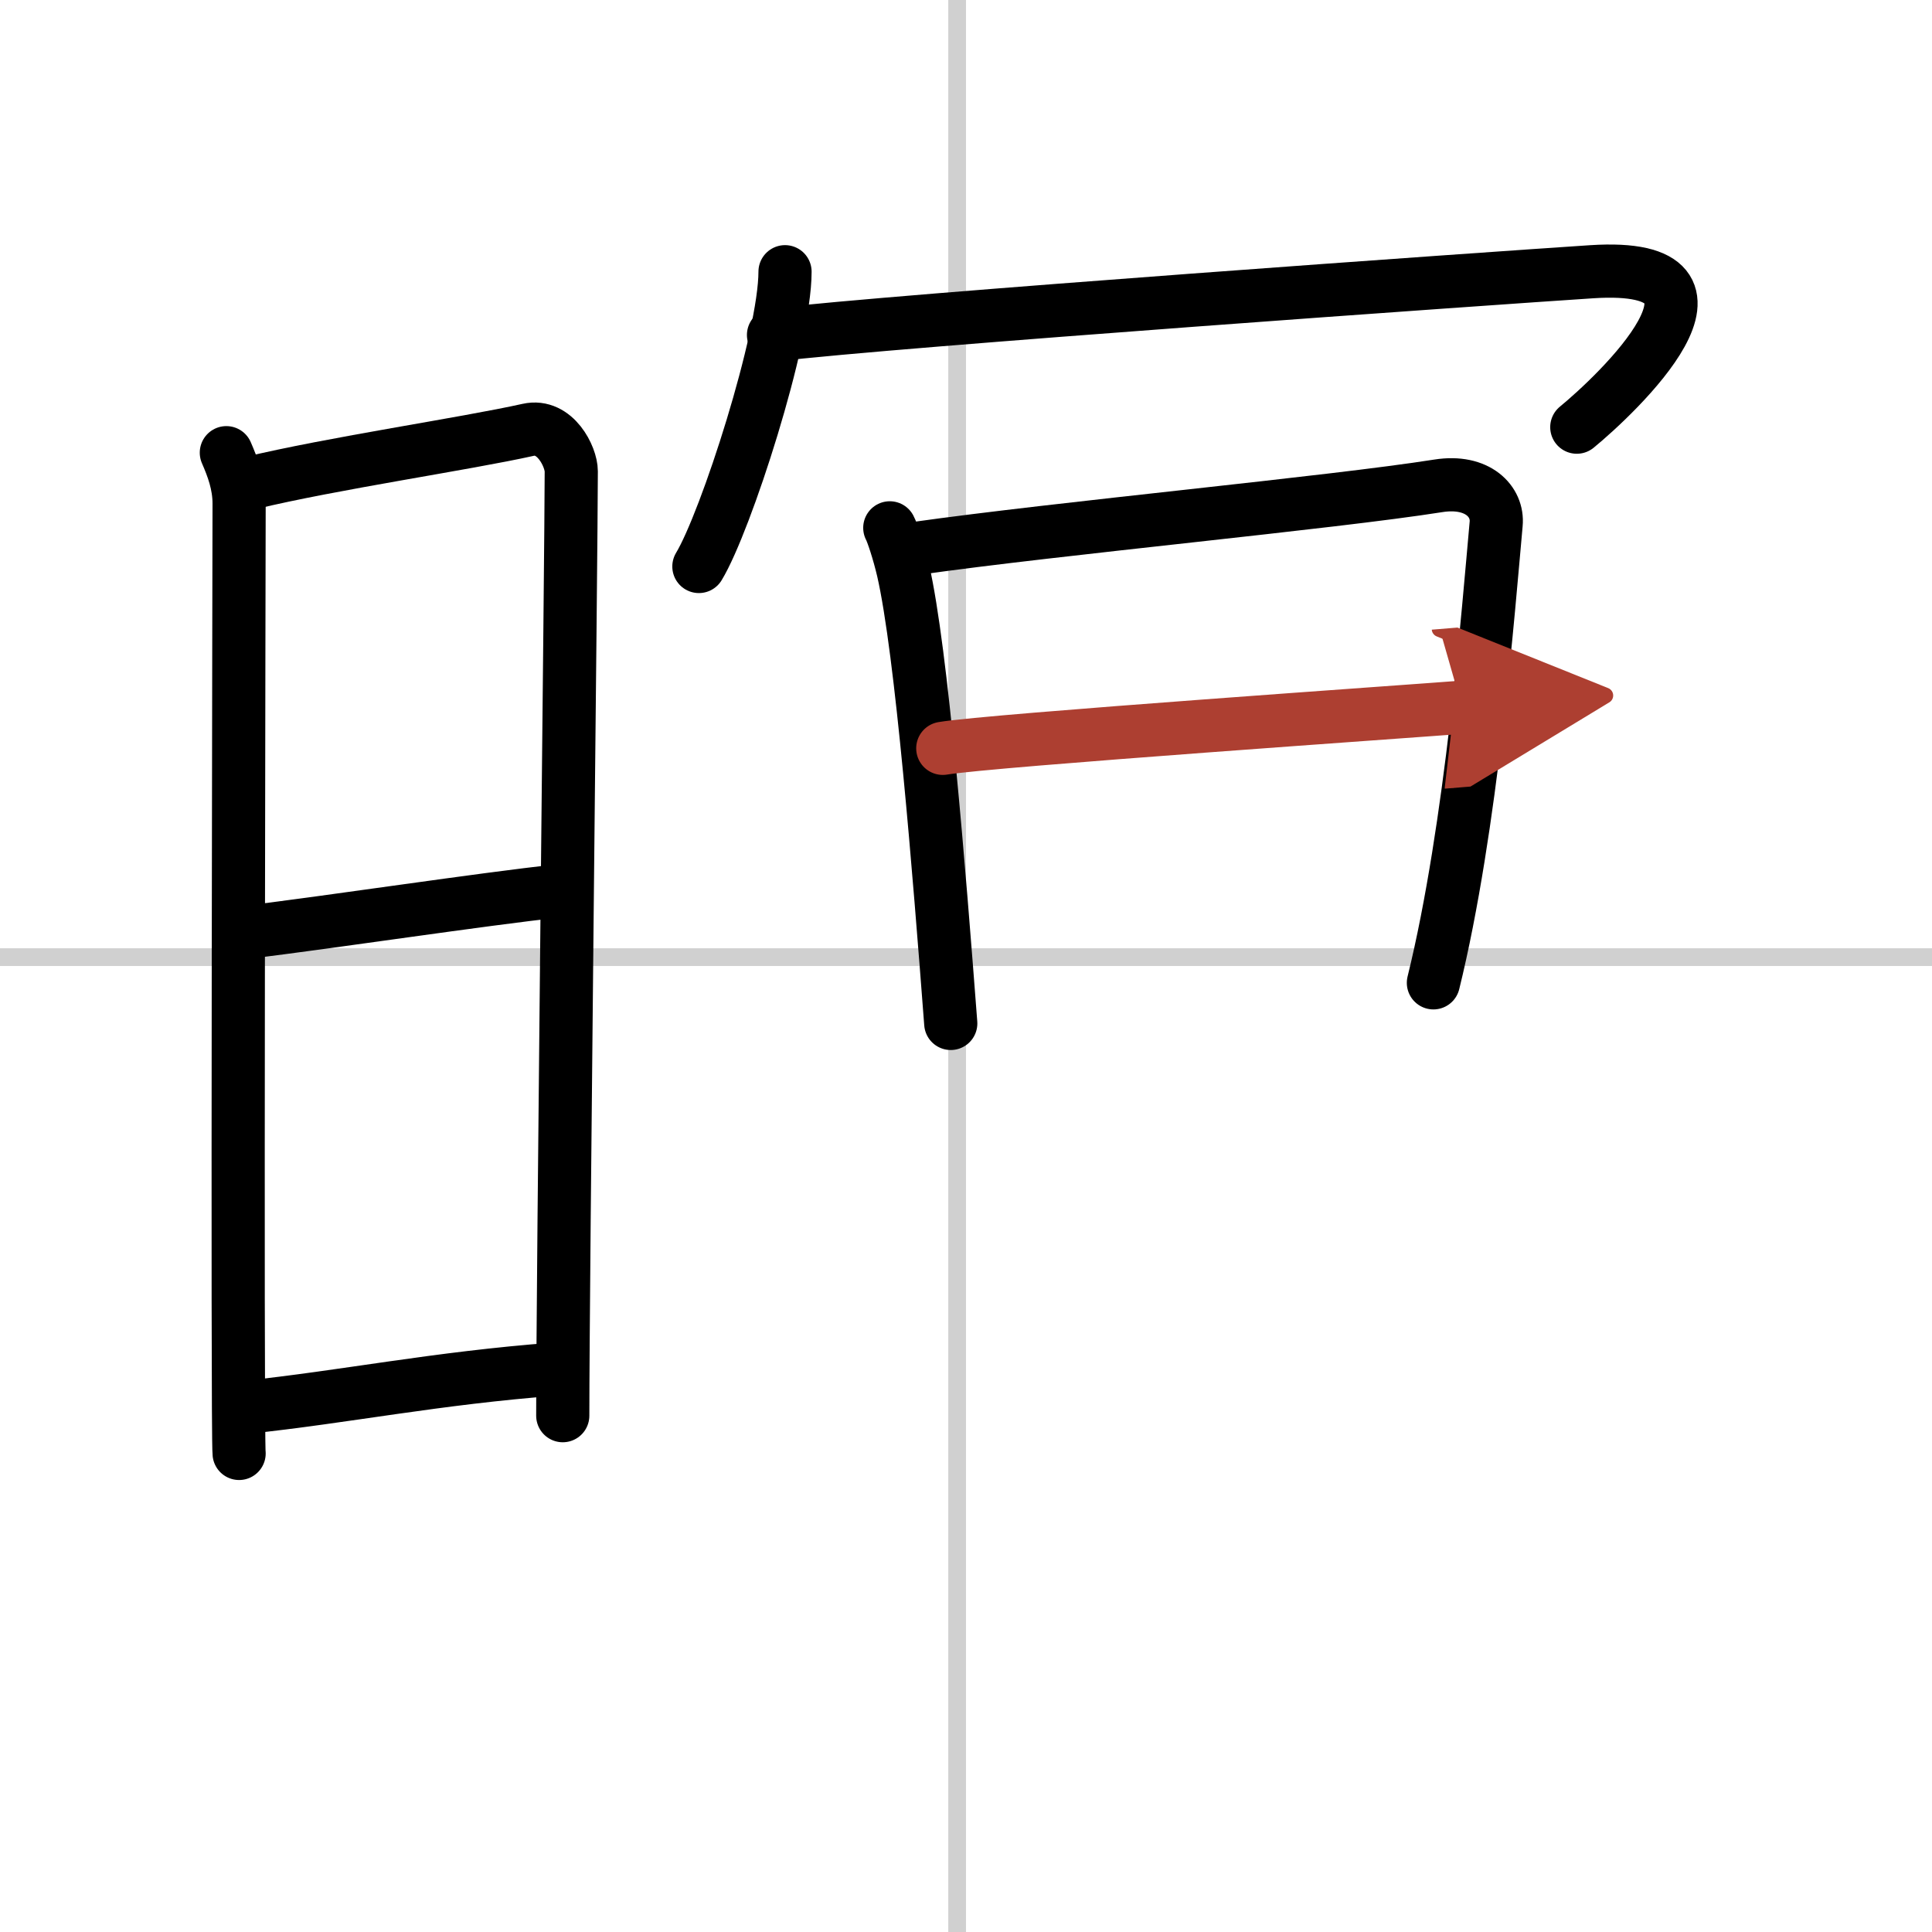
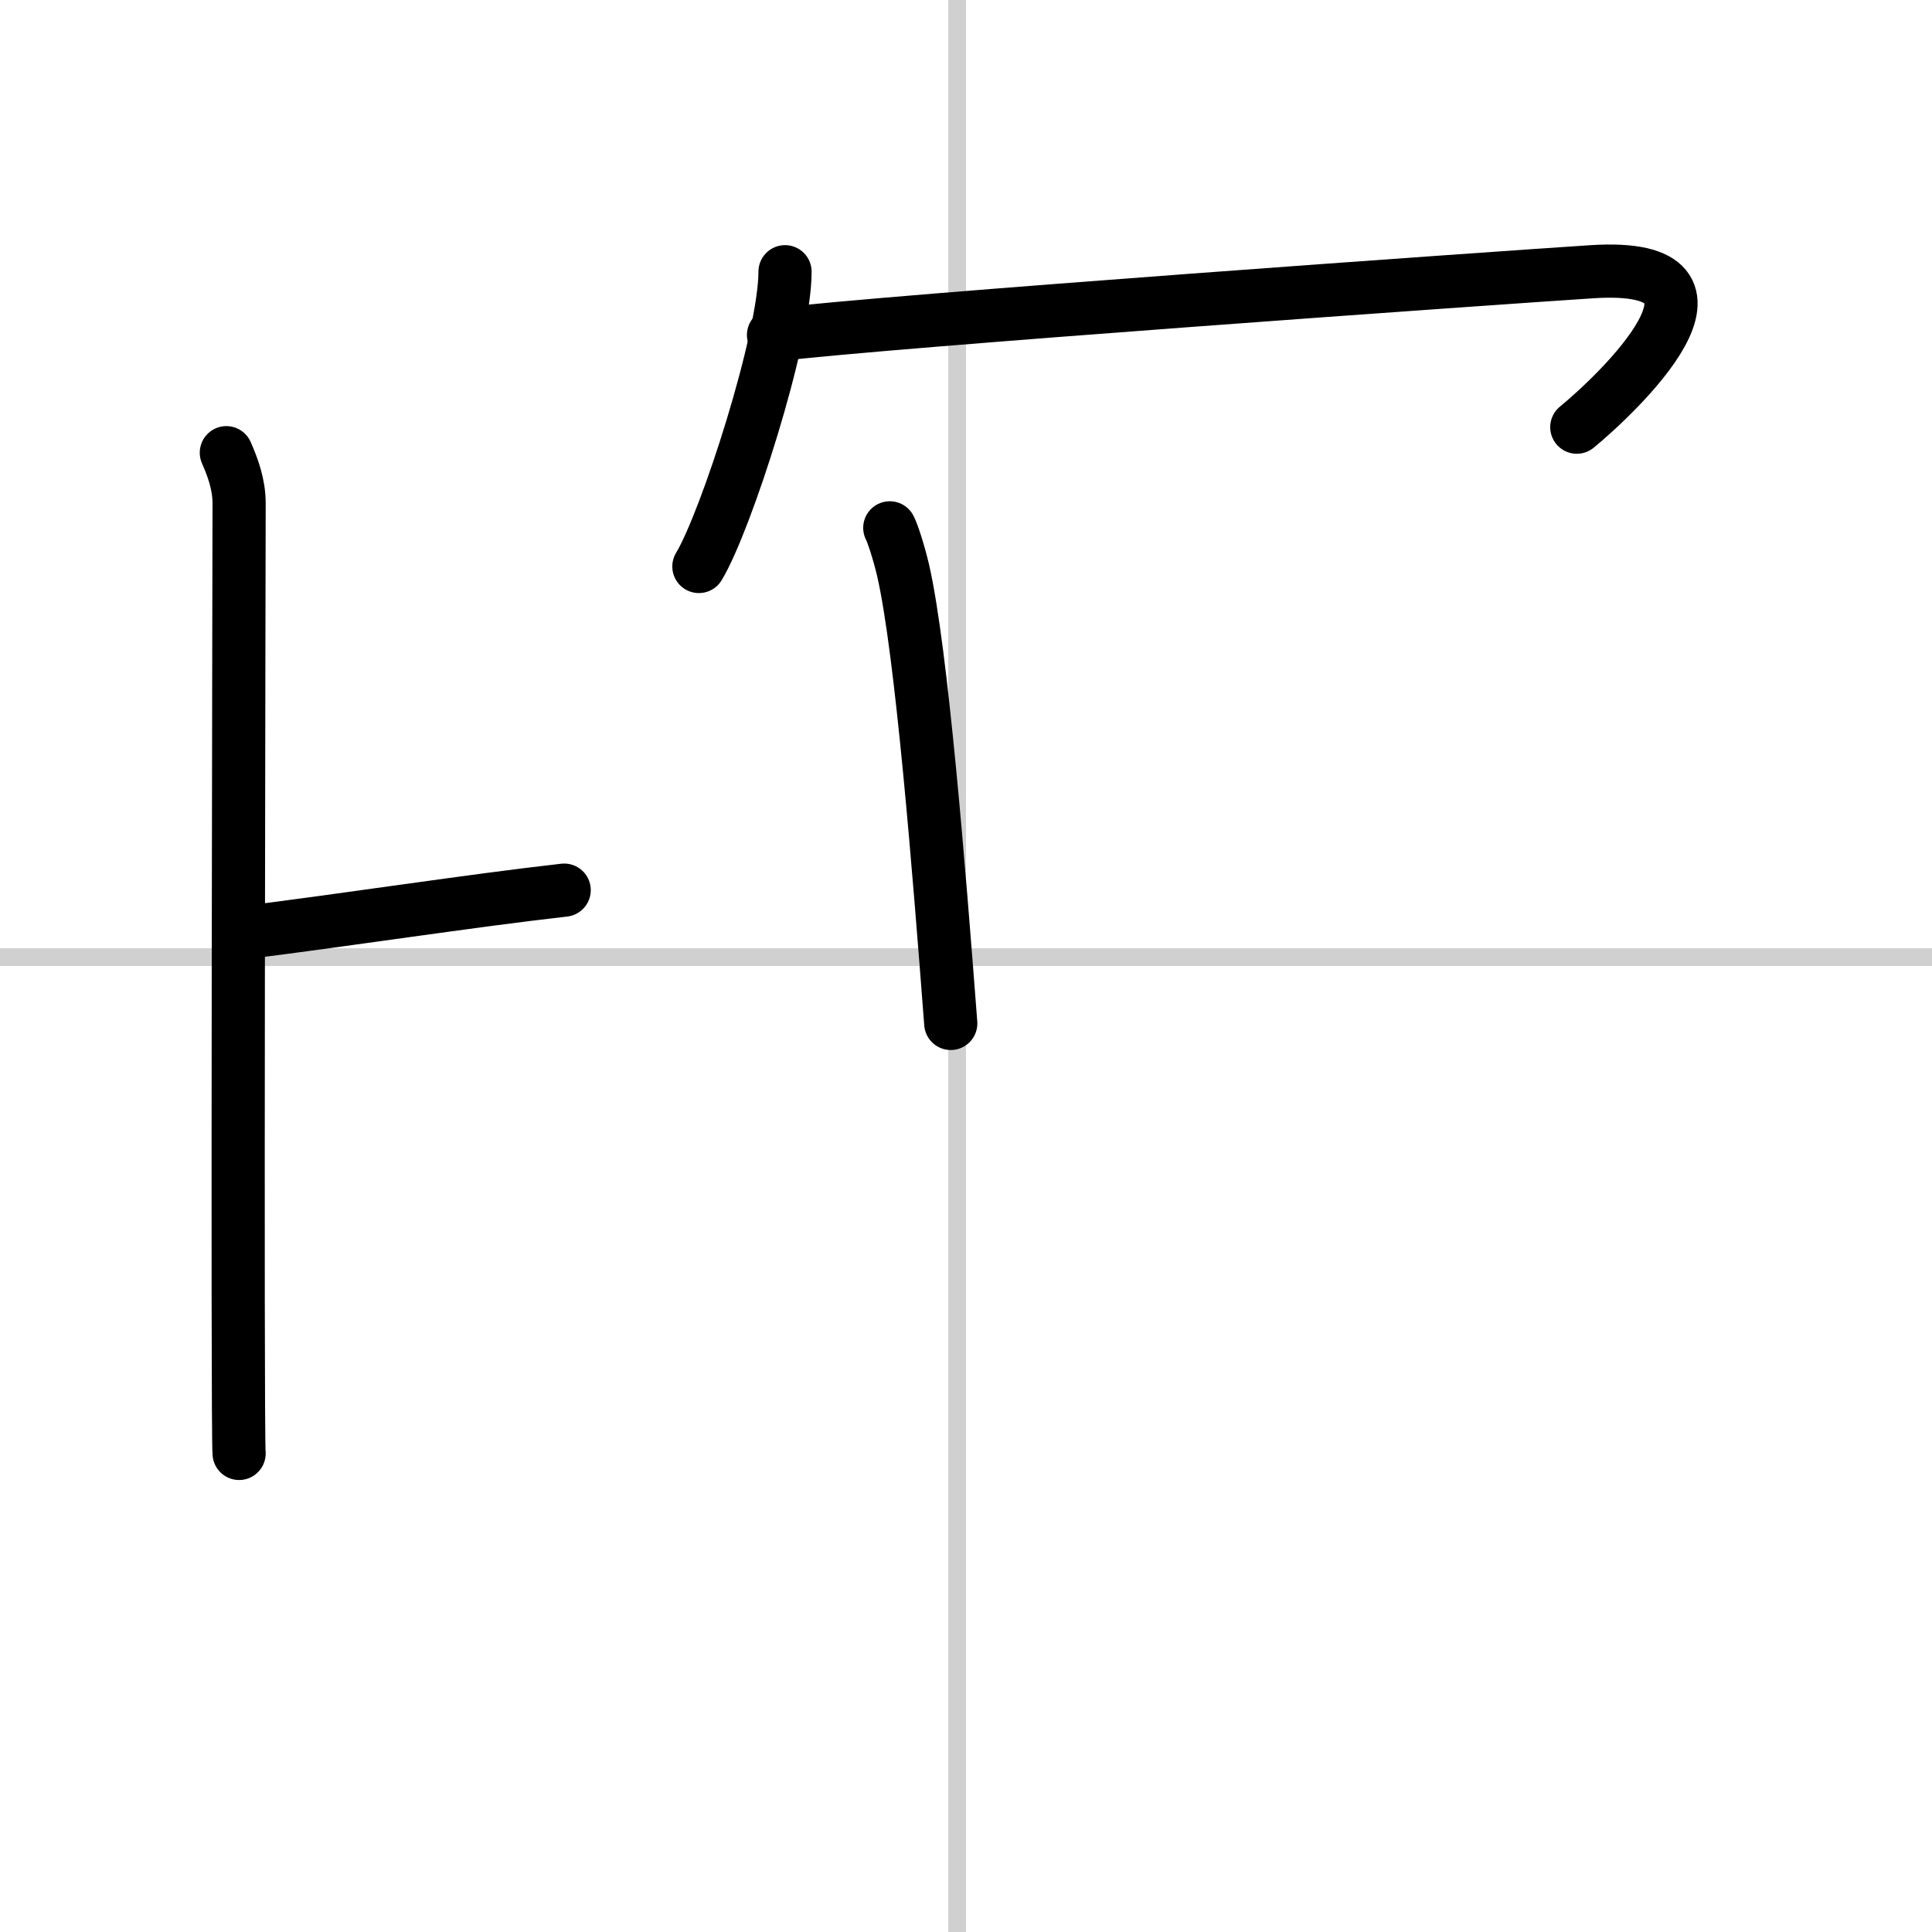
<svg xmlns="http://www.w3.org/2000/svg" width="400" height="400" viewBox="0 0 109 109">
  <defs>
    <marker id="a" markerWidth="4" orient="auto" refX="1" refY="5" viewBox="0 0 10 10">
-       <polyline points="0 0 10 5 0 10 1 5" fill="#ad3f31" stroke="#ad3f31" />
-     </marker>
+       </marker>
  </defs>
  <g fill="none" stroke="#000" stroke-linecap="round" stroke-linejoin="round" stroke-width="3">
    <rect width="100%" height="100%" fill="#fff" stroke="#fff" />
    <line x1="54" x2="54" y2="109" stroke="#d0d0d0" stroke-width="1" />
    <line x2="109" y1="54" y2="54" stroke="#d0d0d0" stroke-width="1" />
    <path d="m12.77 25.54c0.36 0.83 0.72 1.77 0.72 2.87s-0.12 52.49 0 53.59" />
-     <path d="m14.09 27.26c4.69-1.13 12.12-2.21 15.71-3.01 1.52-0.34 2.43 1.52 2.43 2.34 0 4.26-0.48 45.66-0.48 53.28" />
    <path d="m13.52 52.65c6.19-0.77 12.92-1.82 18.31-2.43" />
-     <path d="m13.86 79.4c5.62-0.59 10.73-1.65 17.5-2.16" />
    <path d="m44.29 15.33c0 3.77-3.34 14.12-4.86 16.63" />
    <path d="m43.64 18.9c6.81-0.82 40.64-3.21 46.17-3.57 9.45-0.61 1.3 7.01-0.85 8.77" />
    <path d="m50.2 29.78c0.15 0.28 0.5 1.33 0.75 2.39 1.05 4.57 2.04 17.05 2.69 25.57" />
-     <path d="m51.67 30.94c8.14-1.15 23.4-2.57 29.48-3.53 2.23-0.35 3.38 0.9 3.26 2.15-0.42 4.6-1.38 17.14-3.54 25.89" />
-     <path d="m53.19 42.22c2.65-0.45 27.1-2.14 29.3-2.32" marker-end="url(#a)" stroke="#ad3f31" />
  </g>
</svg>